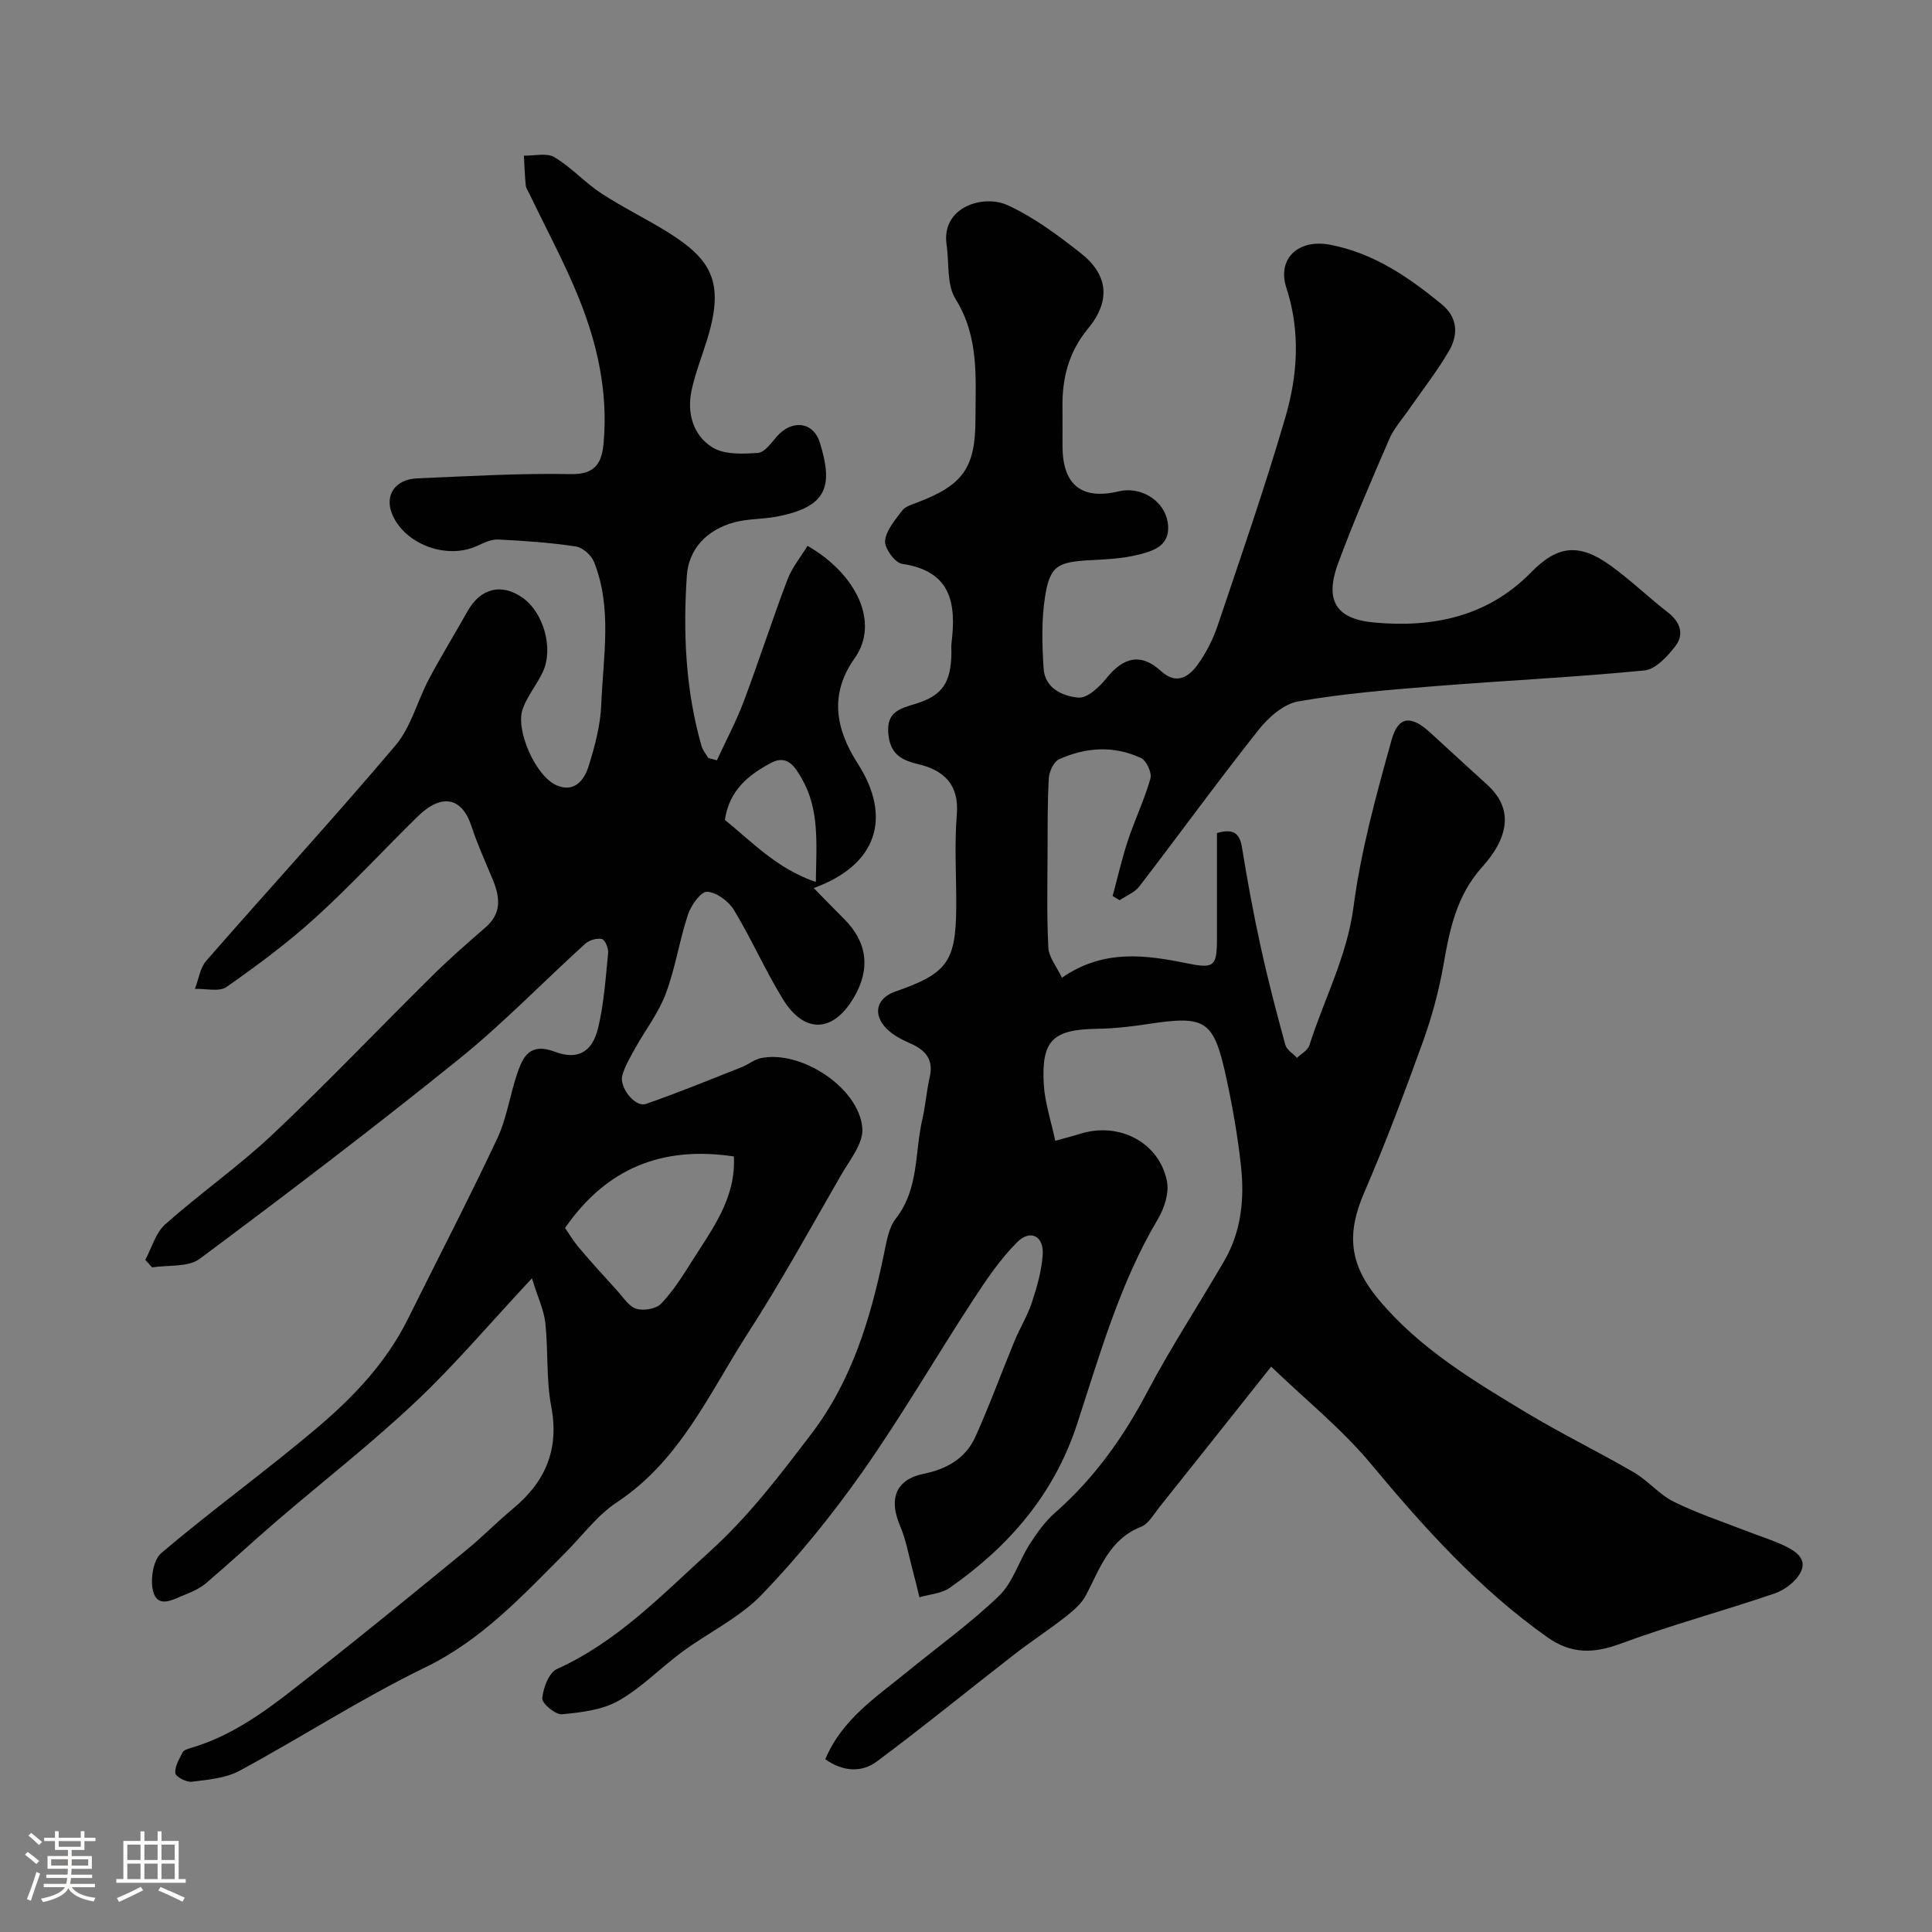
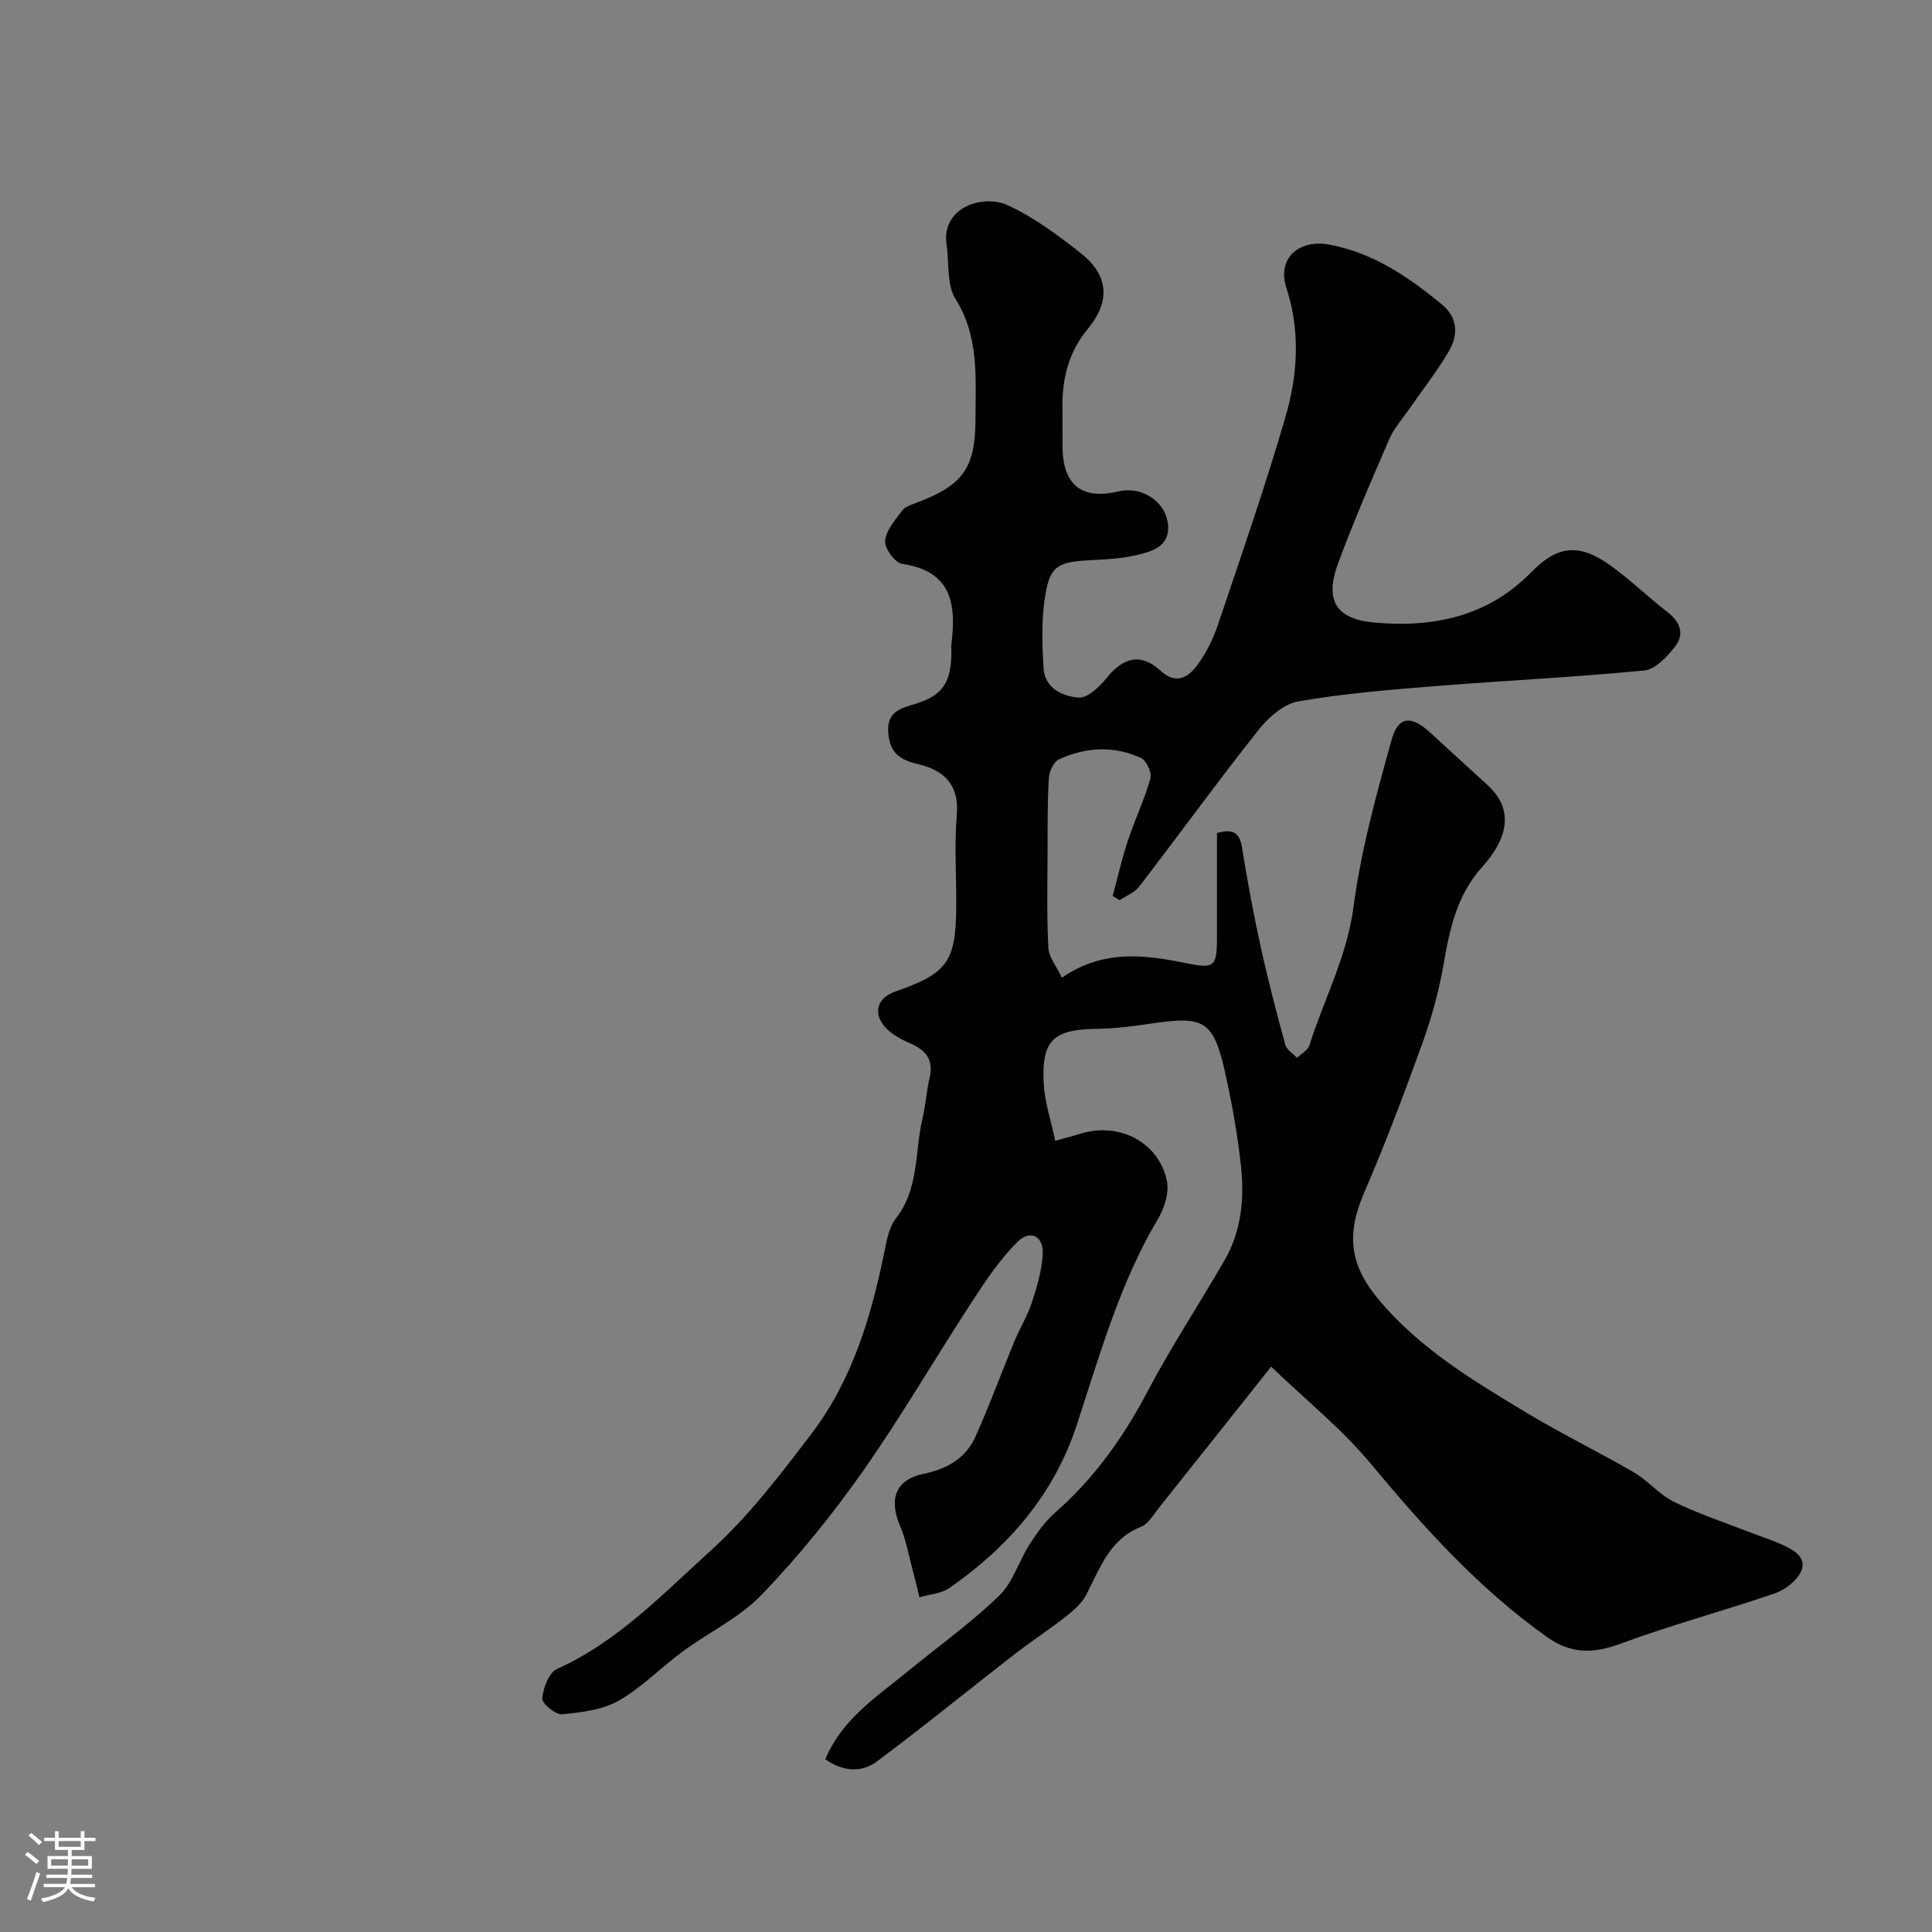
<svg xmlns="http://www.w3.org/2000/svg" enable-background="new 0 0 400 400" viewBox="0 0 400 400">
  <rect x="0" y="0" width="400" height="400" fill="#808080" stroke="none" />
  <path d="m5.17 384 .55-.58c.85.61 1.65 1.24 2.4 1.87l-.59.64c-.83-.73-1.62-1.38-2.36-1.93m1.22 9.53-.82-.34c.71-1.76 1.37-3.64 1.98-5.63.24.13.5.25.76.36-.6 1.67-1.24 3.54-1.92 5.61m-.5-13.5.57-.54c.56.44 1.31 1.06 2.26 1.87l-.64.64c-.68-.66-1.41-1.32-2.19-1.97m3.25.46h2.24v-1.36h.77v1.36h4.57v-1.36h.76v1.36h2.28v.69h-2.28v1.84h-2.64v1.26h4.18v2.64h-4.21c0 .45-.02.86-.05 1.21h4.32v.69h-4.38c-.04.34-.1.75-.19 1.22h5.15v.69h-4.82c.87 1.19 2.51 1.92 4.93 2.19-.17.31-.3.57-.37.76-2.77-.49-4.52-1.41-5.26-2.76-.56 1.26-2.3 2.23-5.24 2.9-.12-.24-.26-.48-.43-.72 2.73-.55 4.38-1.34 4.96-2.38h-4.38v-.69h4.65c.1-.38.17-.79.21-1.22h-4.32v-.69h4.4c.03-.34.05-.75.05-1.21h-4.2v-2.64h4.23v-1.26h-2.69v-1.84h-2.24zm1.46 4.46v1.29h3.45c.01-.4.02-.57.01-.53v-.32-.45h-3.46zm1.55-2.59h4.57v-1.19h-4.57zm6.11 2.59h-3.42v.77c-.01.19-.01.37-.02.53h3.44v-1.29z" fill="#fcfbfa" />
-   <path d="m32.63 379.16h.82v1.98h3.54v7.89h1.46v.78h-14.37v-.78h1.46v-7.89h3.54v-1.98h.82v1.98h2.73zm-3.49 11.48.5.73c-1.61.82-3.28 1.63-5 2.41-.13-.27-.28-.55-.44-.82 1.75-.72 3.4-1.49 4.94-2.32m-2.78-5.55h2.73v-3.18h-2.73zm0 3.95h2.73v-3.2h-2.73zm3.54-3.95h2.73v-3.18h-2.73zm0 3.95h2.73v-3.2h-2.73zm7.89 4.68c-1.84-.92-3.51-1.7-5.02-2.32l.45-.73c1.89.8 3.57 1.55 5.04 2.23zm-1.62-11.81h-2.73v3.18h2.73zm-2.73 7.13h2.73v-3.2h-2.73z" fill="#fcfbfa" />
  <g fill="#010102">
    <path d="m218.48 236.19c2.46-.69 3.86-1.04 5.23-1.47 7.99-2.48 16.26 1.77 17.89 9.8.49 2.41-.52 5.6-1.85 7.84-7.92 13.32-12.03 28.09-16.8 42.62-4.73 14.42-14.11 25.25-26.34 33.77-1.71 1.19-4.15 1.33-6.25 1.95-.45-1.83-.88-3.67-1.37-5.49-.84-3.12-1.39-6.38-2.65-9.32-2.37-5.55-.91-9.57 4.91-10.76 4.88-1 8.7-3.24 10.71-7.69 2.92-6.48 5.35-13.18 8.07-19.76 1.12-2.71 2.7-5.25 3.61-8.02 1.05-3.21 2.03-6.56 2.24-9.91.25-3.82-2.53-5.3-5.26-2.59-3.6 3.58-6.51 7.94-9.31 12.23-7.66 11.74-14.7 23.89-22.75 35.34-6.3 8.95-13.27 17.55-20.85 25.43-4.6 4.78-11 7.81-16.44 11.82-4.48 3.3-8.43 7.44-13.22 10.15-3.38 1.91-7.73 2.42-11.71 2.79-1.33.12-4.16-2.25-4.07-3.29.19-2.15 1.36-5.31 3.03-6.07 12.53-5.67 21.68-15.3 31.66-24.34 8.16-7.39 14.51-15.81 21-24.32 8.4-11.01 12.3-23.94 15.06-37.3.52-2.53.96-5.41 2.46-7.33 4.82-6.16 3.88-13.66 5.48-20.54.67-2.86.86-5.82 1.52-8.68.88-3.79-.94-5.7-4.15-7.09-1.73-.75-3.52-1.71-4.82-3.03-2.91-2.99-2-6.31 1.85-7.64 10.82-3.76 12.56-6.19 12.62-17.68.03-6.33-.4-12.7.12-18.99.51-6.23-2.72-9.18-8.1-10.44-3.77-.88-5.75-2.36-6.09-6.38-.37-4.34 2.32-5.08 5.53-6.05 5.69-1.71 7.44-4.39 7.54-10.51.01-.67-.07-1.34.01-2 1.02-8.23.02-15.01-10.22-16.5-1.46-.21-3.65-3.21-3.52-4.75.19-2.19 2.07-4.32 3.52-6.26.62-.83 1.92-1.24 2.99-1.64 9.59-3.61 12.19-7.18 12.2-17.3.01-8.5.81-16.99-4.14-24.91-1.85-2.96-1.28-7.42-1.84-11.19-1.15-7.84 7.59-10.51 12.63-8.21 5.42 2.47 10.37 6.19 15.1 9.89 5.72 4.47 6.32 9.89 1.57 15.64-4.06 4.91-5.39 10.32-5.31 16.39.04 2.67 0 5.33.01 8 .03 7.99 3.96 11.15 11.58 9.34 5.04-1.2 10.21 2.37 10.3 7.48.07 3.97-3.42 4.95-6.33 5.66-3.16.77-6.5.93-9.77 1.1-6.76.36-8.37 1.14-9.38 7.47-.78 4.89-.63 9.99-.31 14.96.26 4.11 3.99 5.77 7.23 6.02 1.85.14 4.34-2.22 5.8-4.04 3.62-4.5 7.22-5.16 11.3-1.43 3.14 2.87 5.71 1.22 7.56-1.35 1.78-2.46 3.21-5.31 4.18-8.2 4.82-14.32 9.79-28.61 14.01-43.11 2.53-8.7 3.11-17.72.18-26.71-1.99-6.1 2.58-10.17 9.05-8.92 9.02 1.73 16.19 6.66 23.06 12.28 3.43 2.8 3.5 6.36 1.54 9.74-2.45 4.21-5.51 8.08-8.29 12.1-1.39 2.01-3.09 3.89-4.04 6.09-3.69 8.51-7.38 17.03-10.6 25.72-2.82 7.61-.54 11.55 7.39 12.28 12.21 1.13 23.56-1.17 32.6-10.42 5.43-5.55 9.89-6.04 16.35-1.41 4.13 2.96 7.8 6.54 11.82 9.65 2.66 2.05 3.6 4.58 1.61 7.14-1.63 2.1-4.07 4.74-6.36 4.97-14.42 1.41-28.92 2.09-43.37 3.25-9.47.76-18.98 1.53-28.32 3.16-3.02.53-6.17 3.33-8.22 5.92-8.42 10.63-16.4 21.62-24.66 32.38-.96 1.26-2.7 1.92-4.08 2.86-.48-.29-.97-.59-1.45-.88 1.04-3.84 1.92-7.74 3.17-11.51 1.43-4.31 3.42-8.45 4.65-12.8.34-1.19-.81-3.72-1.93-4.24-5.6-2.62-11.43-2.27-16.98.25-1.1.5-2.04 2.52-2.12 3.89-.3 5-.24 10.03-.26 15.05-.02 6.68-.19 13.38.16 20.05.1 2 1.72 3.93 2.81 6.24 8.6-5.95 17.23-4.74 25.82-3 5.62 1.14 6.27.77 6.28-5.08.01-7.31 0-14.62 0-21.88 3.1-.88 4.66-.25 5.17 2.92 1.11 6.9 2.38 13.78 3.88 20.61 1.49 6.82 3.26 13.58 5.1 20.32.28 1.04 1.59 1.8 2.42 2.69.88-.85 2.23-1.54 2.56-2.57 3.02-9.55 7.79-18.39 9.14-28.67 1.54-11.7 4.71-23.23 7.9-34.63 1.38-4.93 4.06-5.04 7.92-1.52 3.96 3.61 7.88 7.26 11.86 10.85 5.07 4.59 4.98 10.33-1.06 17.05-5.23 5.83-6.7 12.79-7.97 20.11-.94 5.42-2.4 10.82-4.26 15.99-3.8 10.52-7.73 21.02-12.17 31.28-3.74 8.63-3.06 14.94 3 22.18 8.46 10.11 19.52 16.74 30.56 23.39 7.27 4.38 14.93 8.1 22.27 12.37 2.94 1.71 5.25 4.59 8.26 6.08 4.88 2.41 10.1 4.13 15.19 6.11 2.55 1 5.19 1.81 7.66 2.97 2.28 1.07 4.87 2.71 3.4 5.55-.98 1.89-3.27 3.63-5.35 4.35-10.59 3.62-21.43 6.53-31.92 10.41-5.6 2.07-10.22 2.17-15.18-1.35-14.12-10.01-25.51-22.67-36.51-35.89-5.98-7.19-13.42-13.17-20.65-20.12-8.19 10.3-15.69 19.77-23.23 29.21-1.13 1.42-2.18 3.34-3.7 3.94-6.58 2.6-8.52 8.64-11.38 14.12-.91 1.75-2.6 3.21-4.2 4.47-3.43 2.7-7.1 5.08-10.55 7.75-9.54 7.4-18.89 15.04-28.57 22.25-3.17 2.36-7.04 2.12-10.68-.45 3.45-8.3 10.6-12.91 17.03-18.17 6.35-5.19 13.05-10 18.94-15.67 2.87-2.76 4.1-7.18 6.34-10.68 1.51-2.36 3.2-4.73 5.29-6.56 8.04-7.06 14.07-15.5 19.05-24.95 4.9-9.3 10.71-18.12 15.99-27.24 3.51-6.07 4.16-12.81 3.42-19.6-.66-5.99-1.69-11.96-2.96-17.86-2.68-12.42-4.19-13.33-16.47-11.47-3.4.51-6.85.91-10.29.96-9.18.13-11.62 2.32-11.11 11.44.22 3.86 1.53 7.71 2.38 11.75z" />
-     <path d="m148.43 157.41c1.86-4.05 3.97-8 5.54-12.16 3.15-8.36 5.89-16.88 9.05-25.23.95-2.51 2.76-4.69 4.17-7.01 10.06 5.78 15.03 15.84 9.75 23.28-5.26 7.41-3.96 14.62.63 21.77 7.22 11.23 3.97 21.08-9.1 25.8 2.24 2.28 4.27 4.38 6.33 6.44 4.8 4.81 5.47 10.36 1.94 16.3-4.31 7.26-10.25 7.48-14.71.17-3.64-5.96-6.47-12.42-10.09-18.39-1.1-1.81-3.61-3.65-5.55-3.75-1.27-.06-3.31 2.79-3.94 4.69-1.79 5.39-2.62 11.11-4.61 16.41-1.49 3.99-4.23 7.51-6.32 11.28-1.02 1.83-2.13 3.68-2.68 5.66-.68 2.47 2.68 6.64 4.84 5.9 6.71-2.31 13.28-5.03 19.89-7.63 1.35-.53 2.56-1.57 3.94-1.86 8.27-1.75 20.35 6.08 21.03 14.5.25 3.14-2.66 6.66-4.47 9.81-6.29 10.93-12.37 22-19.2 32.59-8.01 12.41-14.02 26.38-27.12 35.03-4.09 2.7-7.17 6.93-10.7 10.47-8.87 8.9-17.3 18.06-29.06 23.76-13.16 6.38-25.5 14.42-38.4 21.38-2.88 1.55-6.53 1.85-9.88 2.27-1.11.14-3.33-1.03-3.41-1.77-.15-1.38.81-2.94 1.51-4.31.24-.47 1.07-.73 1.68-.91 9.99-2.9 17.78-9.45 25.71-15.66 10.57-8.29 20.96-16.81 31.36-25.32 3.32-2.71 6.32-5.81 9.62-8.54 6.72-5.57 9.65-12.25 7.95-21.18-1.07-5.62-.6-11.52-1.22-17.26-.29-2.69-1.54-5.27-2.78-9.28-8.77 9.39-16 17.97-24.12 25.61-9.2 8.67-19.22 16.48-28.82 24.72-4.87 4.19-9.58 8.57-14.47 12.74-1.21 1.03-2.75 1.77-4.25 2.36-2.27.89-5.51 2.94-6.63-.18-.86-2.37-.21-6.86 1.53-8.34 10.59-9.01 21.92-17.15 32.51-26.15 7.4-6.29 14.13-13.39 18.55-22.3 6.17-12.44 12.58-24.77 18.49-37.33 1.98-4.2 2.64-9.01 4.14-13.46 1.23-3.63 2.66-6.52 7.84-4.57 4.79 1.8 7.76 0 8.95-5 1.2-5.05 1.55-10.31 2.06-15.5.09-.95-.66-2.7-1.3-2.85-1.04-.23-2.61.23-3.43.97-8.76 7.94-17 16.51-26.18 23.91-17.57 14.18-35.55 27.85-53.66 41.34-2.39 1.78-6.52 1.24-9.85 1.77-.47-.52-.94-1.04-1.41-1.56 1.34-2.49 2.14-5.59 4.12-7.35 7.23-6.42 15.23-12.01 22.26-18.64 11.25-10.6 21.91-21.83 32.91-32.7 3.58-3.54 7.37-6.87 11.18-10.17 3.37-2.92 2.95-6.26 1.48-9.84-1.51-3.68-3.19-7.31-4.42-11.09-1.95-5.98-6.17-6.87-11.14-2-7.07 6.93-13.79 14.24-21.11 20.89-5.77 5.24-12.07 9.93-18.46 14.4-1.53 1.07-4.33.31-6.54.4.76-1.97 1.05-4.35 2.36-5.84 13.01-14.9 26.39-29.48 39.17-44.58 3.22-3.8 4.51-9.19 6.92-13.73 2.52-4.75 5.35-9.35 7.99-14.04 2.7-4.81 7.08-5.88 11.46-2.75 4.27 3.05 6.38 10.43 4.15 15.26-1.23 2.66-3.22 5-4.19 7.72-1.56 4.39 2.67 13.88 6.97 15.79 3.69 1.64 5.78-1.05 6.68-3.94 1.3-4.16 2.46-8.52 2.62-12.84.38-9.83 2.31-19.84-1.49-29.42-.55-1.4-2.35-3.02-3.77-3.23-5.34-.8-10.75-1.19-16.15-1.44-1.47-.07-3.04.77-4.47 1.4-6.29 2.77-14.84-.46-17.42-6.65-1.61-3.87.59-7.22 5.17-7.41 10.59-.44 21.2-1.09 31.79-.88 5.33.1 6.49-2.52 6.84-6.67.89-10.37-1.32-20.3-5.15-29.78-2.97-7.35-6.78-14.37-10.21-21.54-.28-.59-.72-1.18-.78-1.8-.2-2.04-.27-4.1-.38-6.15 2.13.06 4.71-.63 6.31.32 3.48 2.07 6.28 5.24 9.68 7.47 4.49 2.95 9.38 5.29 13.94 8.15 8.91 5.59 11.61 10.26 8.08 21.9-1.09 3.58-2.5 7.08-3.29 10.72-1.02 4.71.3 9.34 4.28 11.83 2.48 1.55 6.31 1.38 9.47 1.16 1.4-.1 2.77-2.14 3.96-3.47 3.1-3.48 7.51-3.02 8.86 1.39 2.72 8.89 1.65 13.26-9.01 15.28-2.89.55-5.94.41-8.75 1.18-5.56 1.51-9.43 5.43-9.8 11.07-.79 11.86-.27 23.72 3.06 35.27.25.88.91 1.64 1.38 2.45.59.15 1.19.31 1.79.47zm3.51 82.02c-14.95-2.24-26.4 2.49-34.96 14.81.83 1.18 1.73 2.72 2.86 4.05 2.6 3.05 5.29 6.03 7.99 8.99 1.23 1.35 2.39 3.22 3.93 3.69 1.51.46 4.08.02 5.11-1.05 2.45-2.56 4.4-5.63 6.3-8.66 4.2-6.68 9.22-13.08 8.77-21.83zm-1.86-69.67c5.63 4.55 10.82 10.13 18.83 12.84.11-7.89.8-14.96-2.91-21.4-1.34-2.34-2.97-5.07-6.35-3.26-4.64 2.47-8.67 5.64-9.57 11.82z" />
  </g>
</svg>